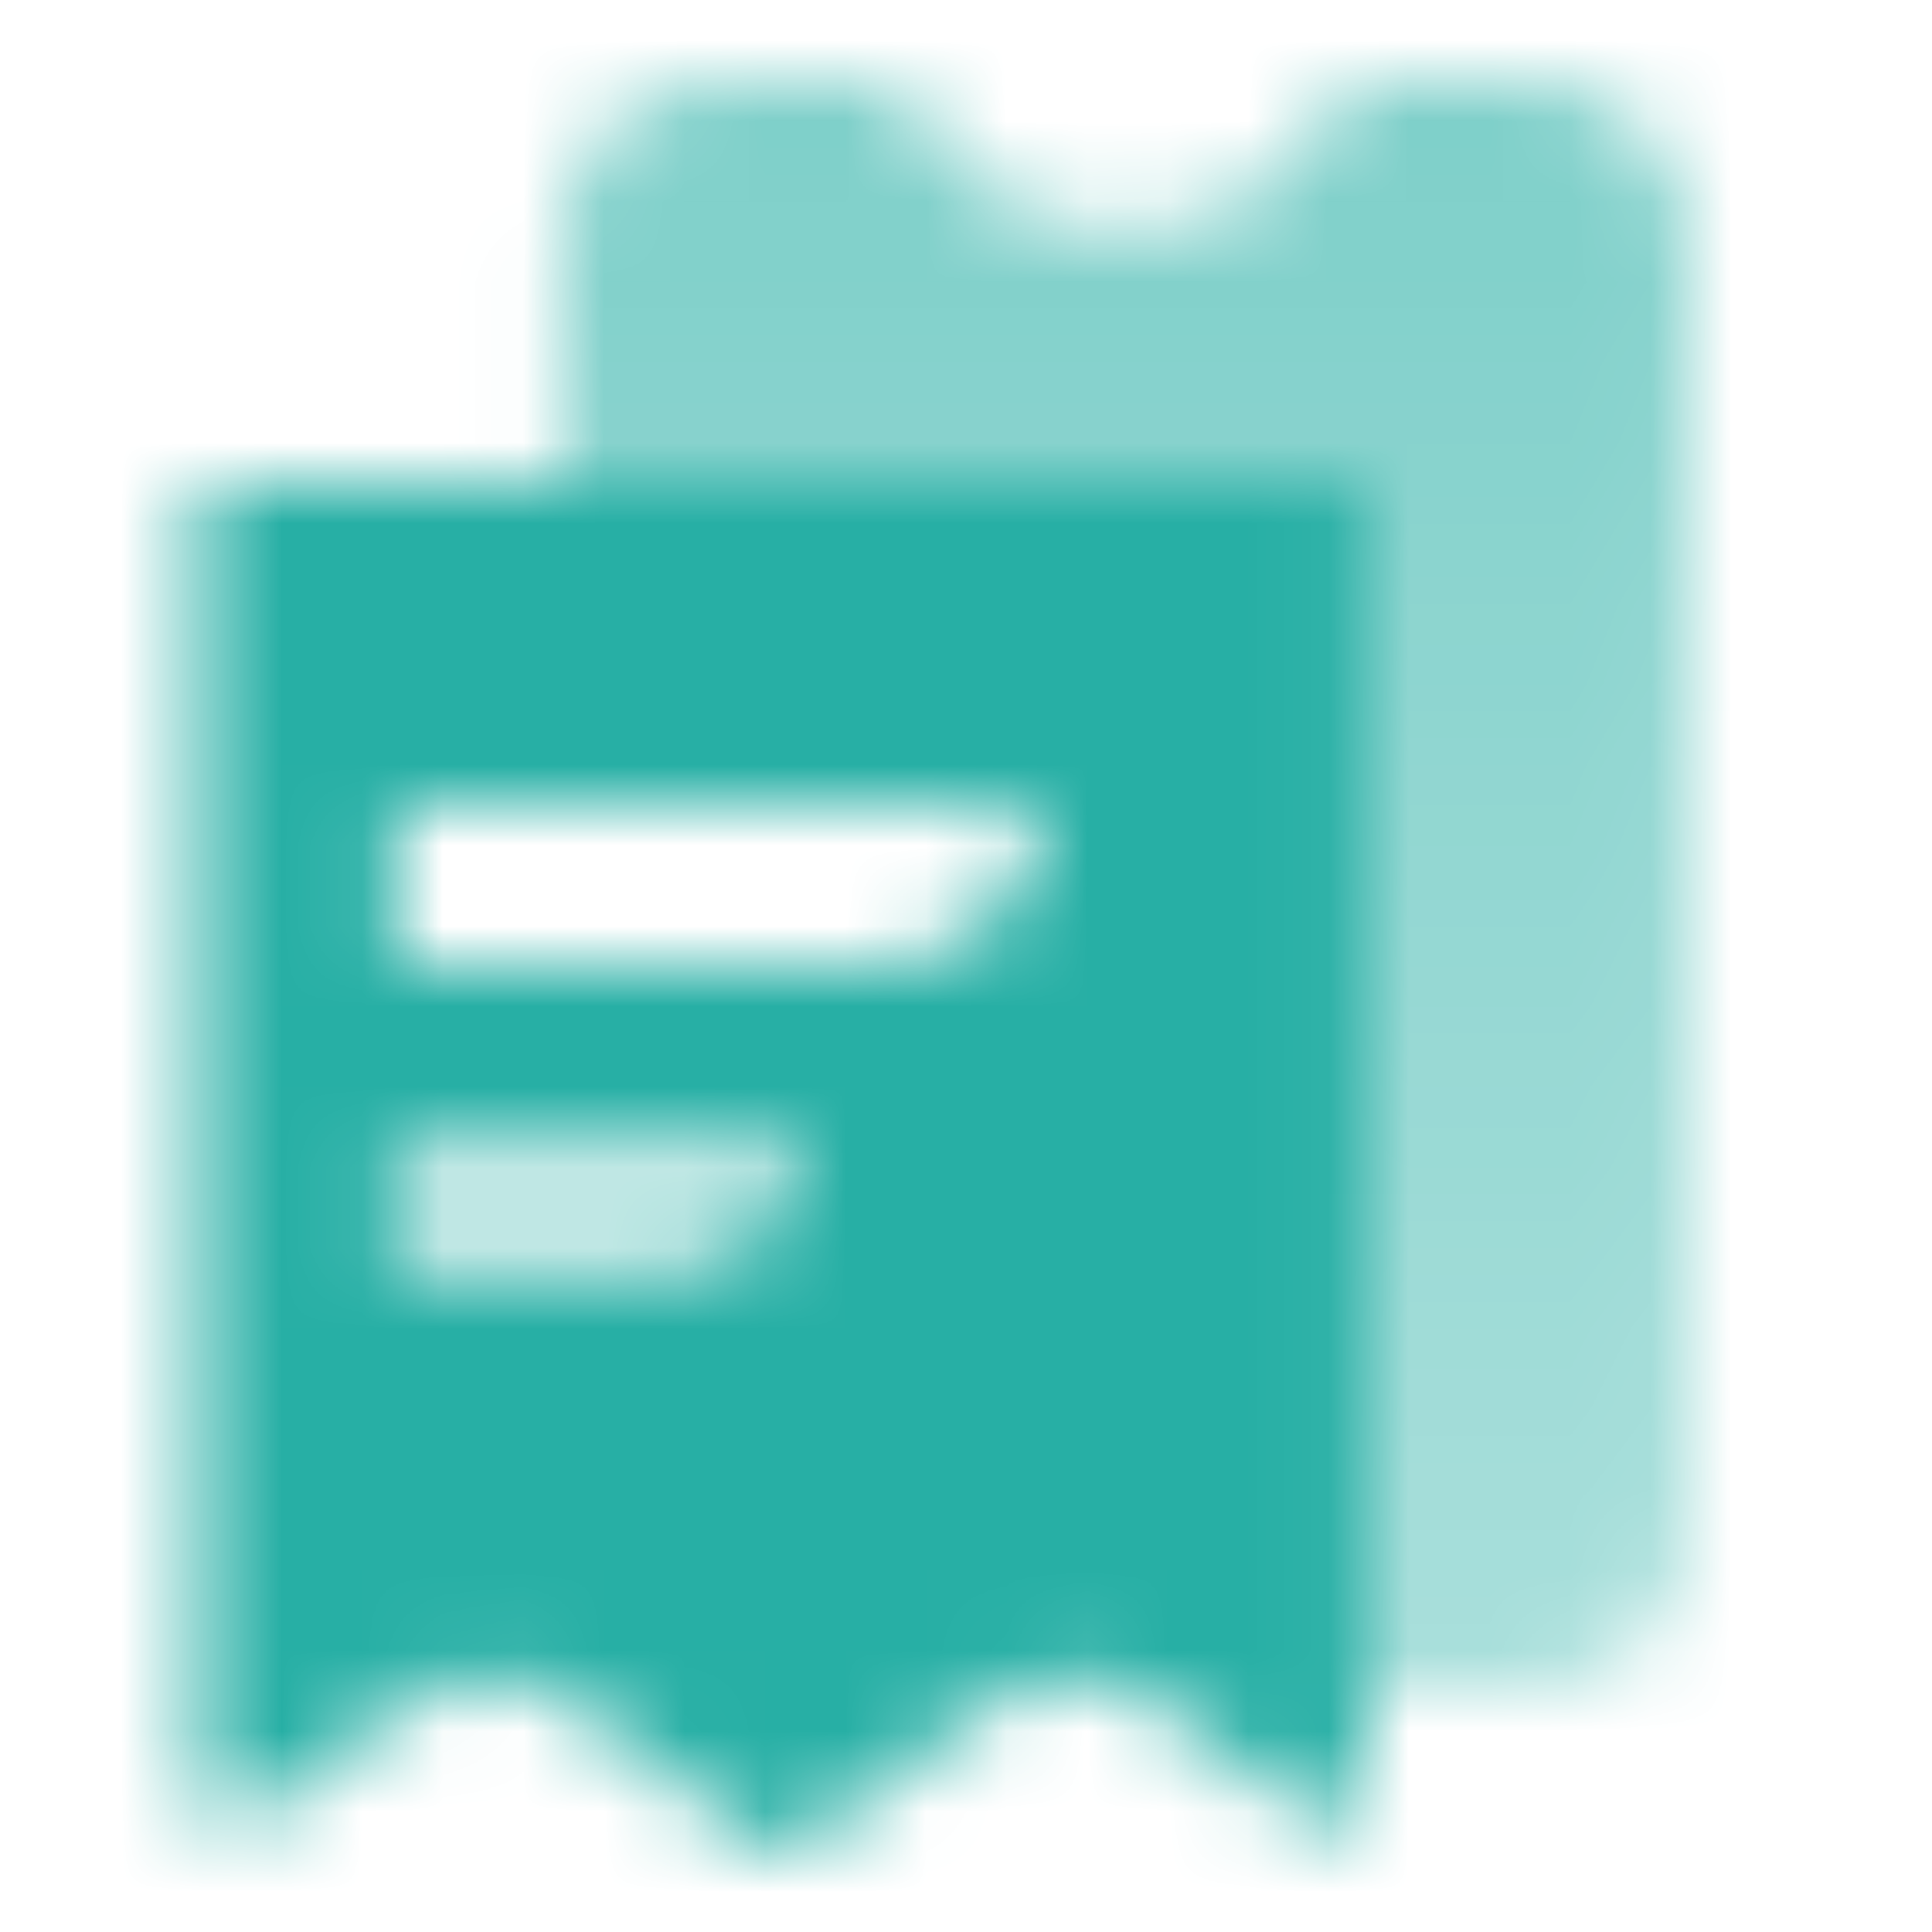
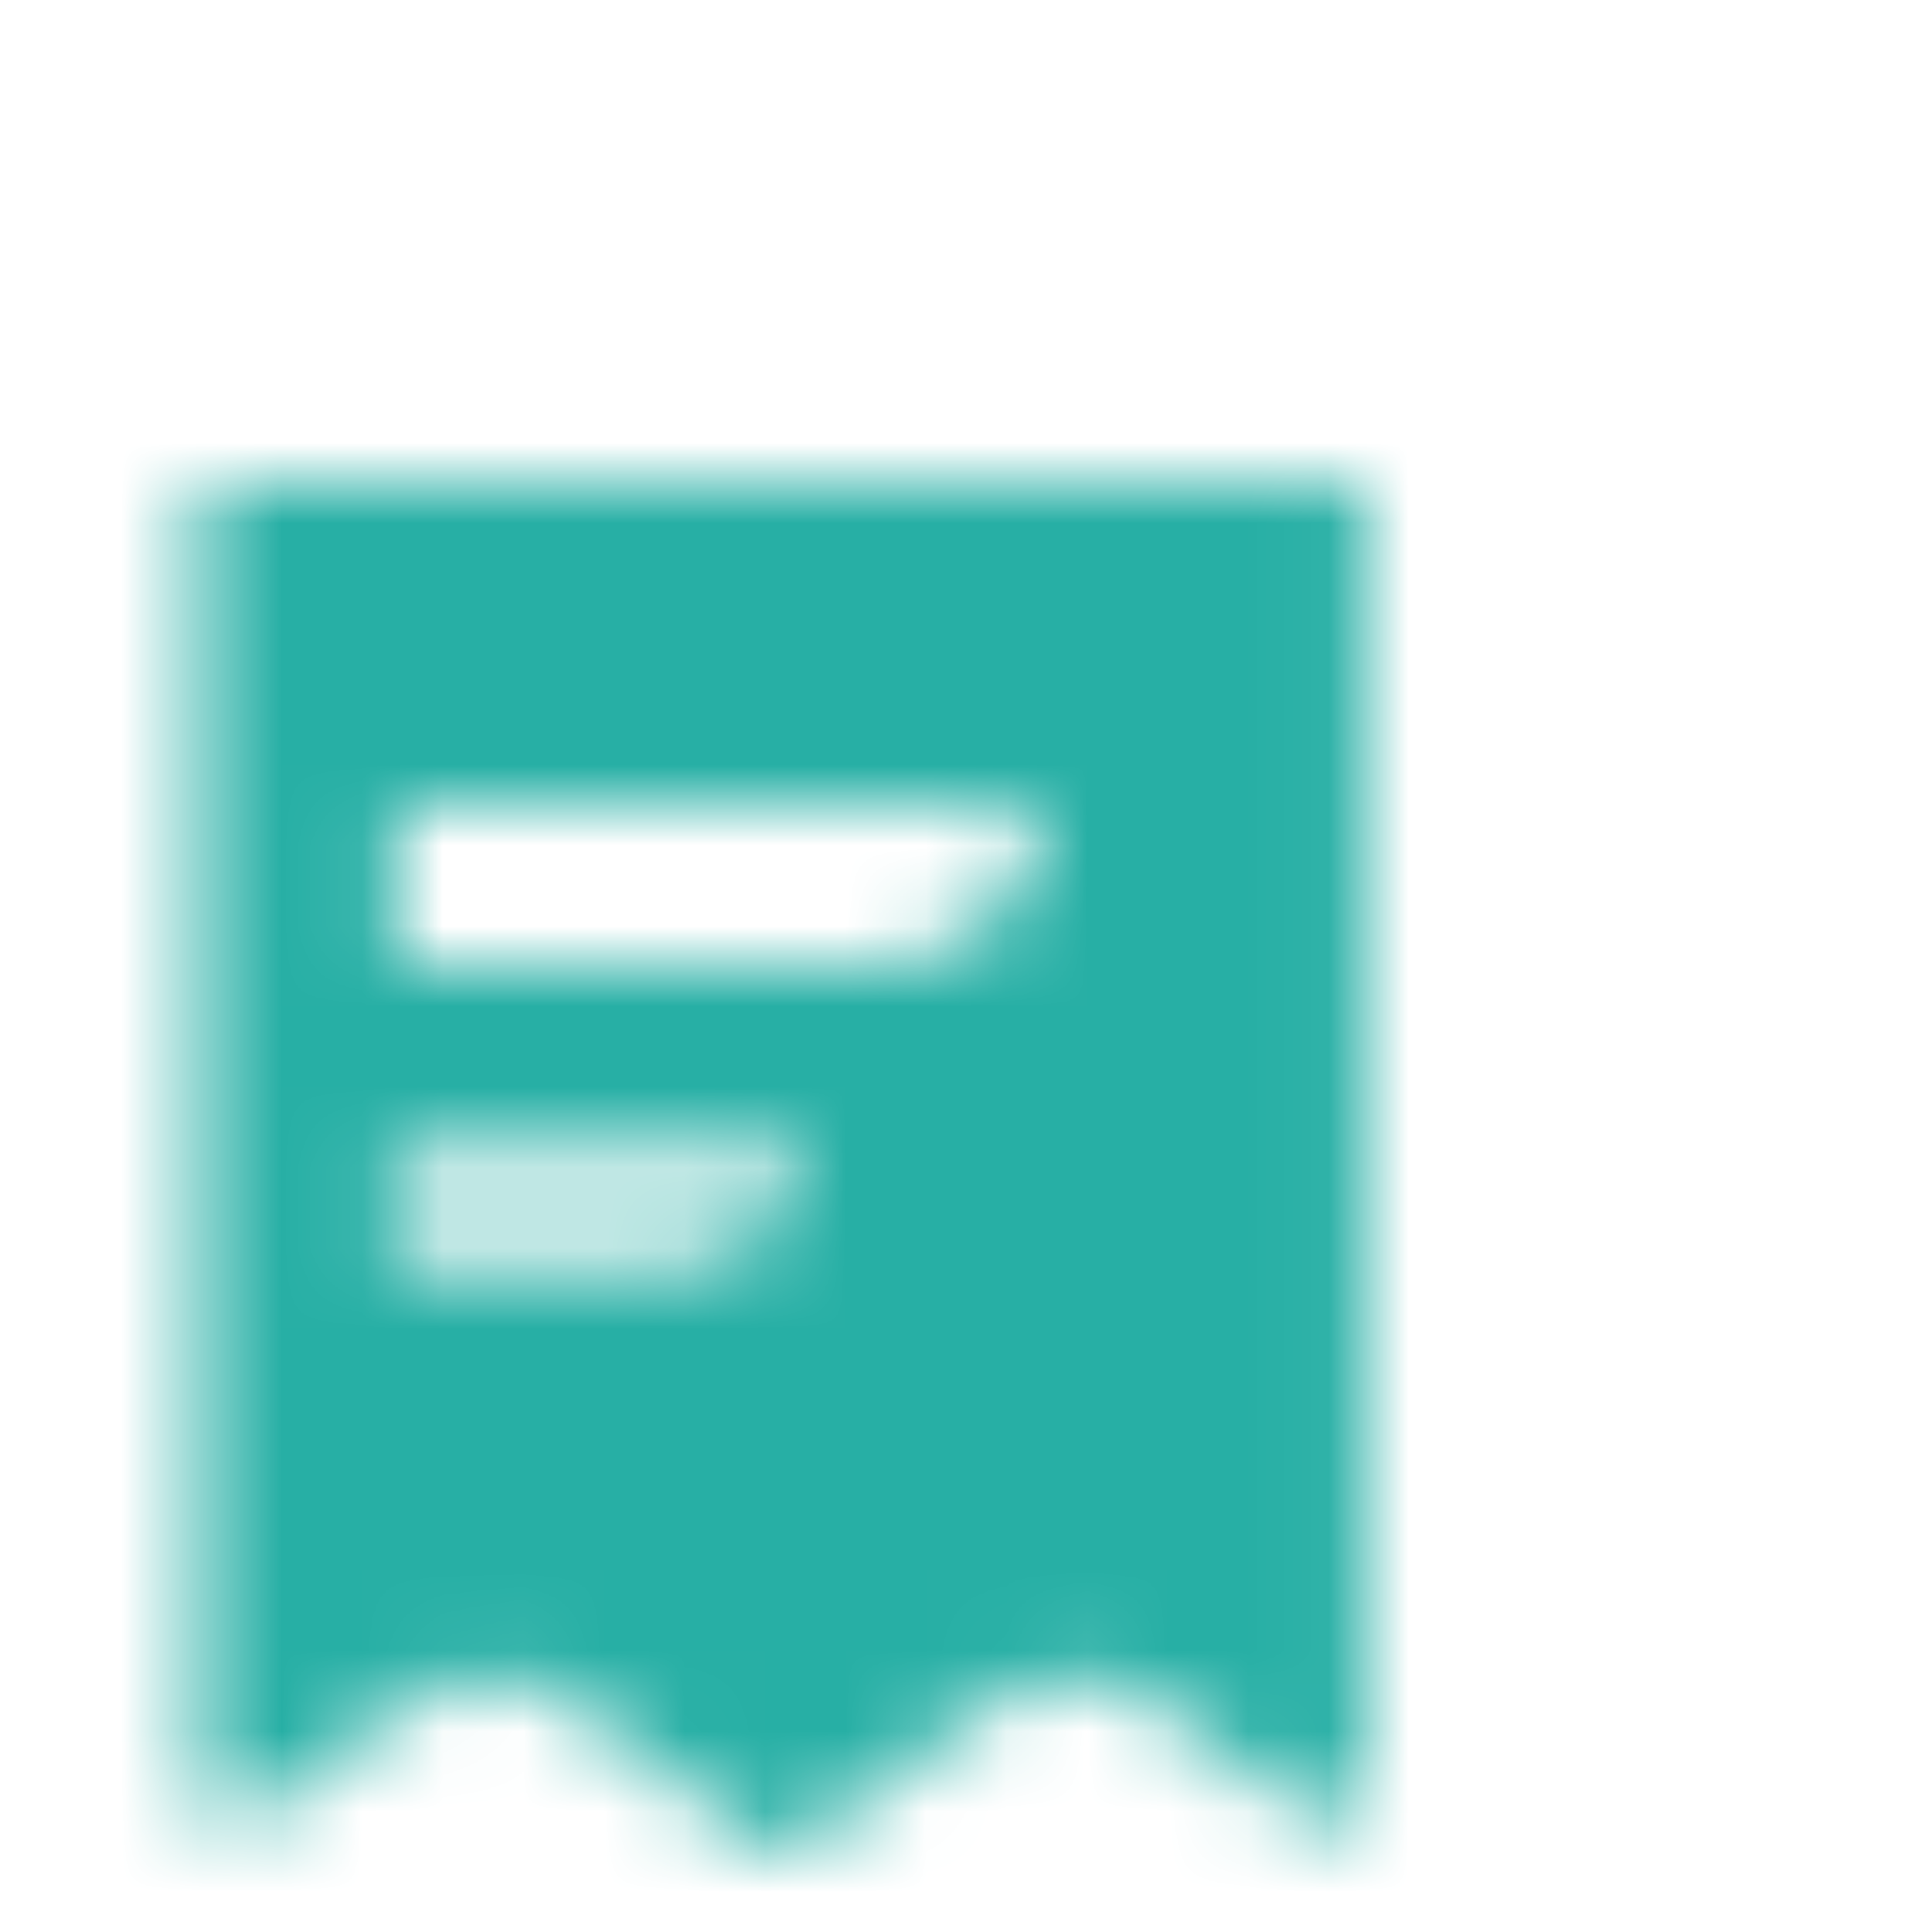
<svg xmlns="http://www.w3.org/2000/svg" width="24" height="24" viewBox="0 0 24 24" fill="none">
  <mask id="mask0_250_8806" style="mask-type:alpha" maskUnits="userSpaceOnUse" x="2" y="0" width="19" height="24">
-     <path d="M8.964 0.999H11.185C11.632 2.094 12.708 2.866 13.964 2.866C15.22 2.866 16.296 2.094 16.743 0.999H18.964C20.068 0.999 20.964 1.895 20.964 2.999V18.999C20.964 20.104 20.068 20.999 18.964 20.999H16.961V6.002H6.964L6.964 2.999C6.964 1.895 7.859 0.999 8.964 0.999Z" fill="url(#paint0_linear_250_8806)" />
    <path fill-rule="evenodd" clip-rule="evenodd" d="M2.463 6.002V22.209C2.463 22.583 2.889 22.796 3.188 22.572L5 21.213C5.645 20.73 6.531 20.73 7.175 21.213L9.441 22.911C9.602 23.032 9.824 23.032 9.985 22.911L12.25 21.213C12.895 20.73 13.781 20.73 14.425 21.213L16.238 22.572C16.537 22.796 16.963 22.583 16.963 22.209V6.002H2.463ZM4.923 14H9.931C9.931 15.105 9.035 15.982 7.931 15.982H4.923V14ZM12.923 10H4.923V11.982H10.923C12.027 11.982 12.923 11.105 12.923 10Z" fill="black" />
    <path opacity="0.3" d="M4.921 13.997H9.921V13.997C9.921 15.102 9.025 15.998 7.921 15.998H4.921V13.997Z" fill="black" />
  </mask>
  <g mask="url(#mask0_250_8806)">
    <path d="M0 0H24V24H0V0Z" fill="#27AFA5" />
  </g>
  <defs>
    <linearGradient id="paint0_linear_250_8806" x1="13.964" y1="0.999" x2="13.964" y2="20.999" gradientUnits="userSpaceOnUse">
      <stop stop-opacity="0.6" />
      <stop offset="1" stop-opacity="0.4" />
    </linearGradient>
  </defs>
</svg>